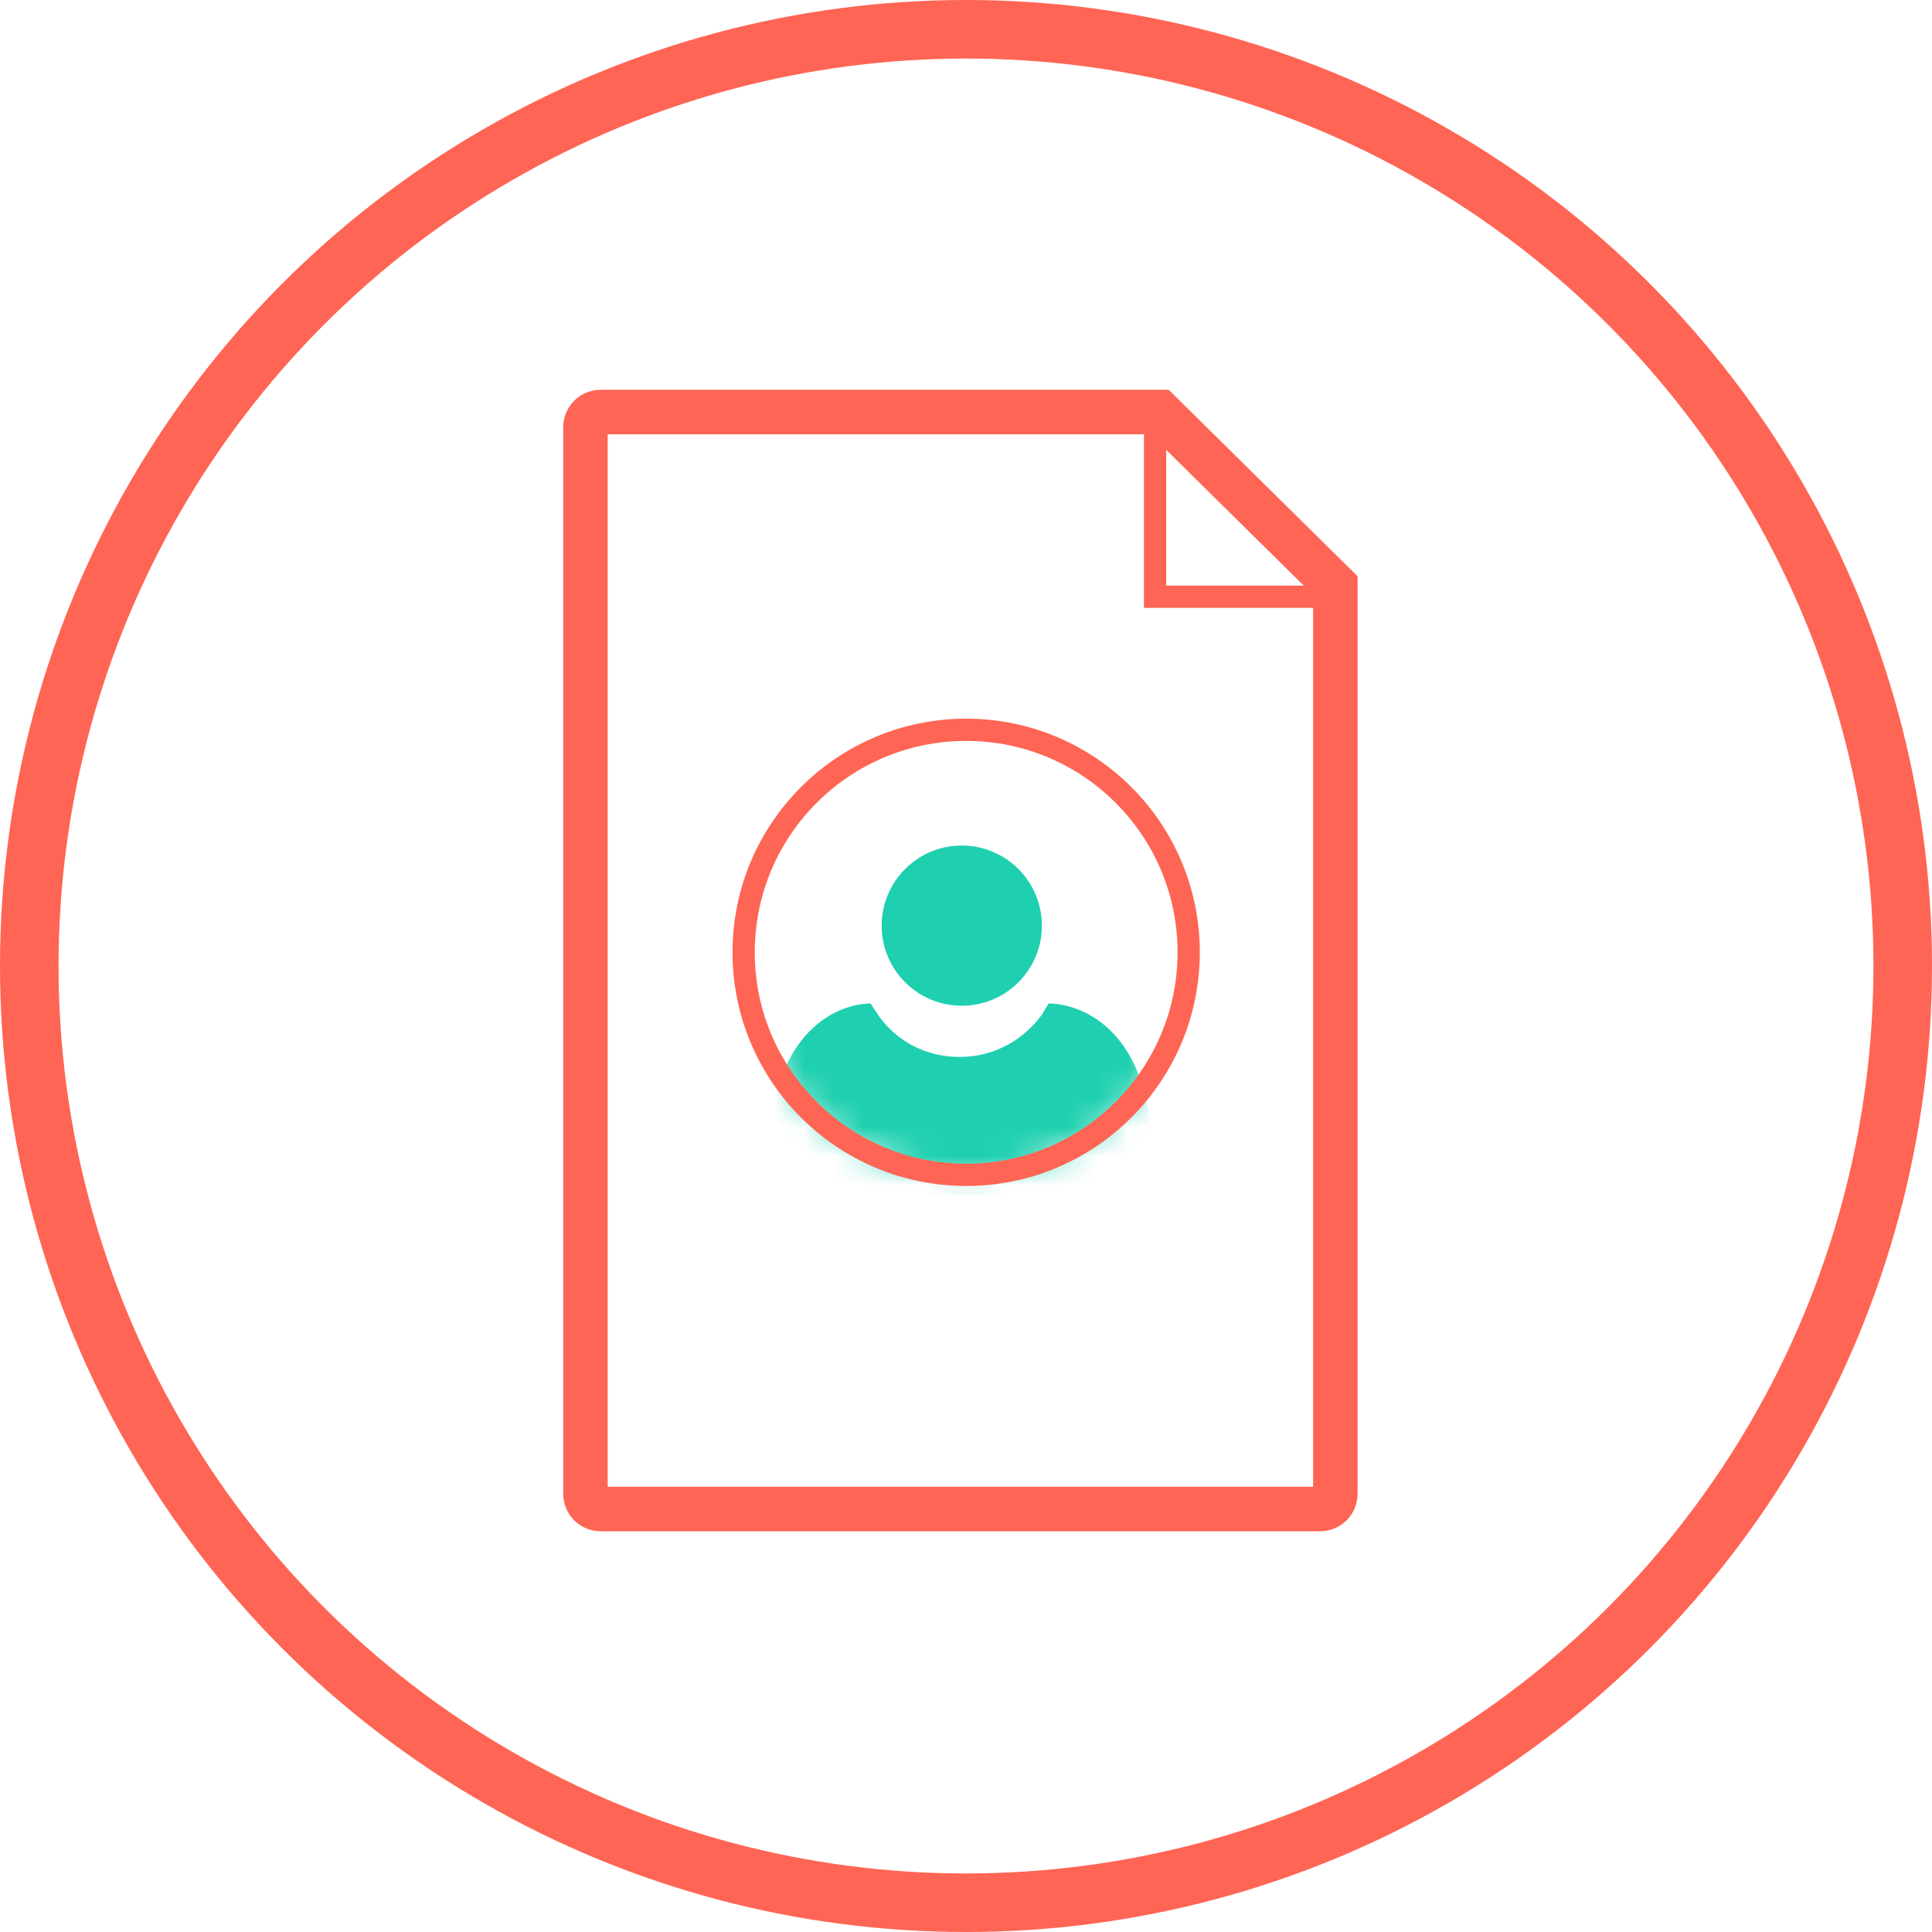
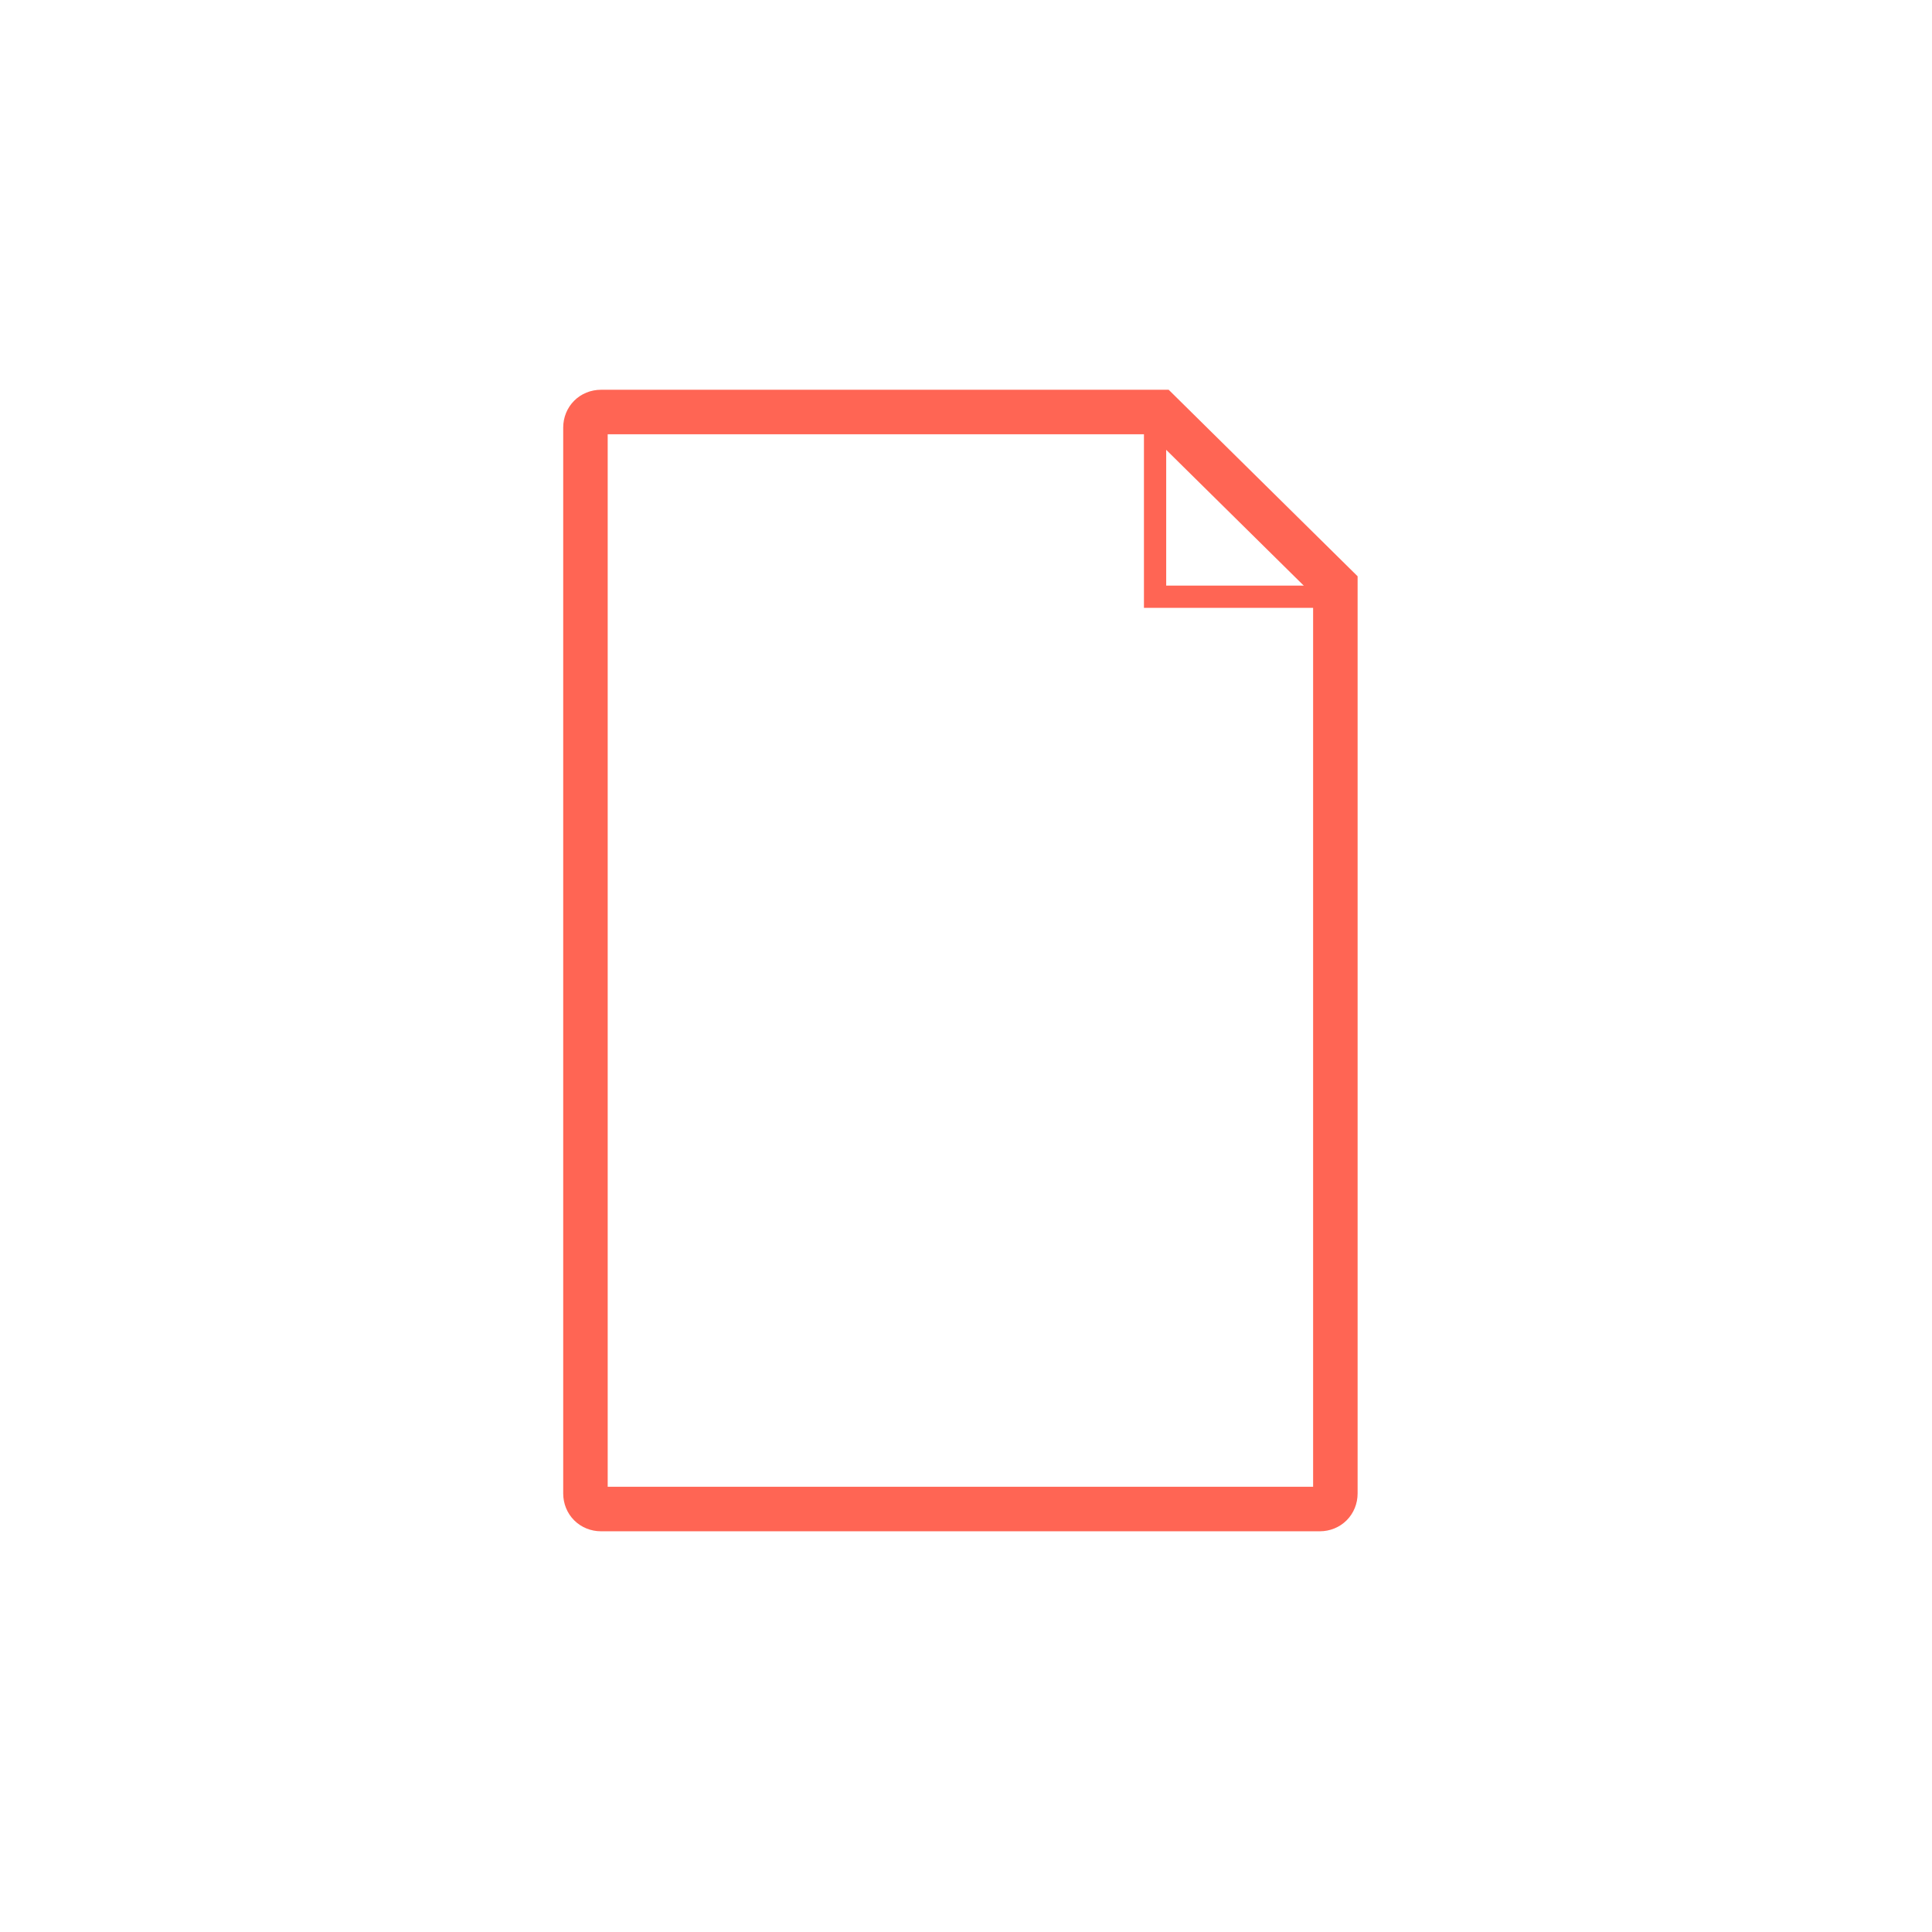
<svg xmlns="http://www.w3.org/2000/svg" width="66" height="66" viewBox="0 0 66 66" fill="none">
-   <circle cx="33" cy="33" r="32" stroke="#FF6554" stroke-width="2" />
  <path d="M39.612 14.075C32.391 14.075 20.532 14.075 20.532 14.075C20.228 14.075 20 14.303 20 14.607V51.019C20 51.323 20.228 51.551 20.532 51.551H45.086C45.39 51.551 45.618 51.323 45.618 51.019C45.618 51.019 45.618 30.19 45.618 20.004L39.612 14.075Z" stroke="#FF6554" stroke-width="1.52" stroke-miterlimit="10" />
  <path d="M39.459 14V20.385H45.464" stroke="#FF6554" stroke-width="0.76" stroke-miterlimit="10" />
  <mask id="mask0_28_4793" style="mask-type:alpha" maskUnits="userSpaceOnUse" x="25" y="24" width="16" height="17">
-     <path d="M33.006 40.135C37.204 40.135 40.607 36.731 40.607 32.533C40.607 28.335 37.204 24.932 33.006 24.932C28.808 24.932 25.404 28.335 25.404 32.533C25.404 36.731 28.808 40.135 33.006 40.135Z" fill="#C4C4C4" />
-   </mask>
+     </mask>
  <g mask="url(#mask0_28_4793)">
    <path d="M32.856 34.358C34.367 34.358 35.592 33.133 35.592 31.622C35.592 30.11 34.367 28.885 32.856 28.885C31.344 28.885 30.119 30.11 30.119 31.622C30.119 33.133 31.344 34.358 32.856 34.358Z" fill="#1ED0B0" />
-     <path d="M32.476 40.819H26.395C25.787 35.651 28.371 34.282 29.739 34.282L30.044 34.738C30.652 35.575 31.64 36.107 32.78 36.107C33.996 36.107 34.984 35.498 35.593 34.662L35.821 34.282C37.189 34.282 39.849 35.575 39.241 40.819H33.16H32.476Z" fill="#1ED0B0" />
  </g>
-   <path d="M33.006 40.134C37.204 40.134 40.607 36.73 40.607 32.532C40.607 28.334 37.204 24.931 33.006 24.931C28.808 24.931 25.404 28.334 25.404 32.532C25.404 36.73 28.808 40.134 33.006 40.134Z" stroke="#FF6554" stroke-width="0.76" stroke-miterlimit="10" />
</svg>